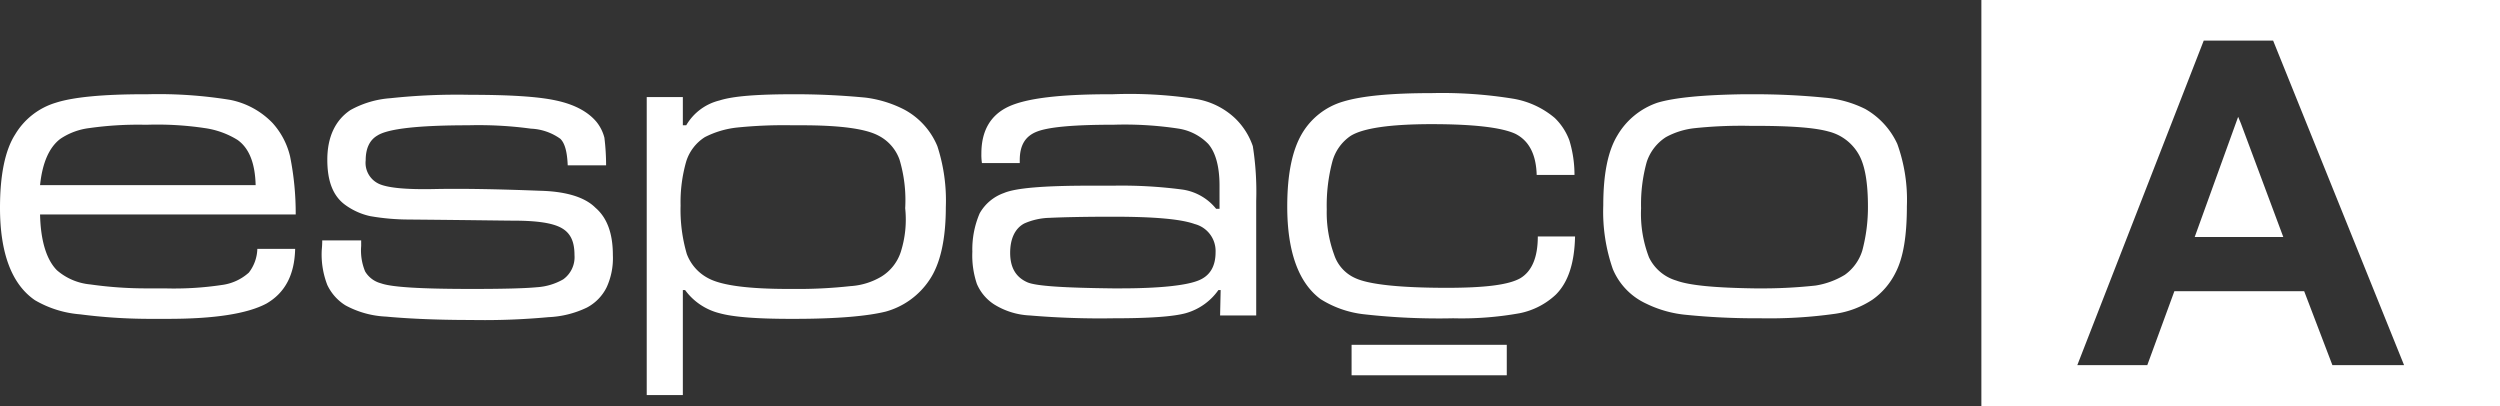
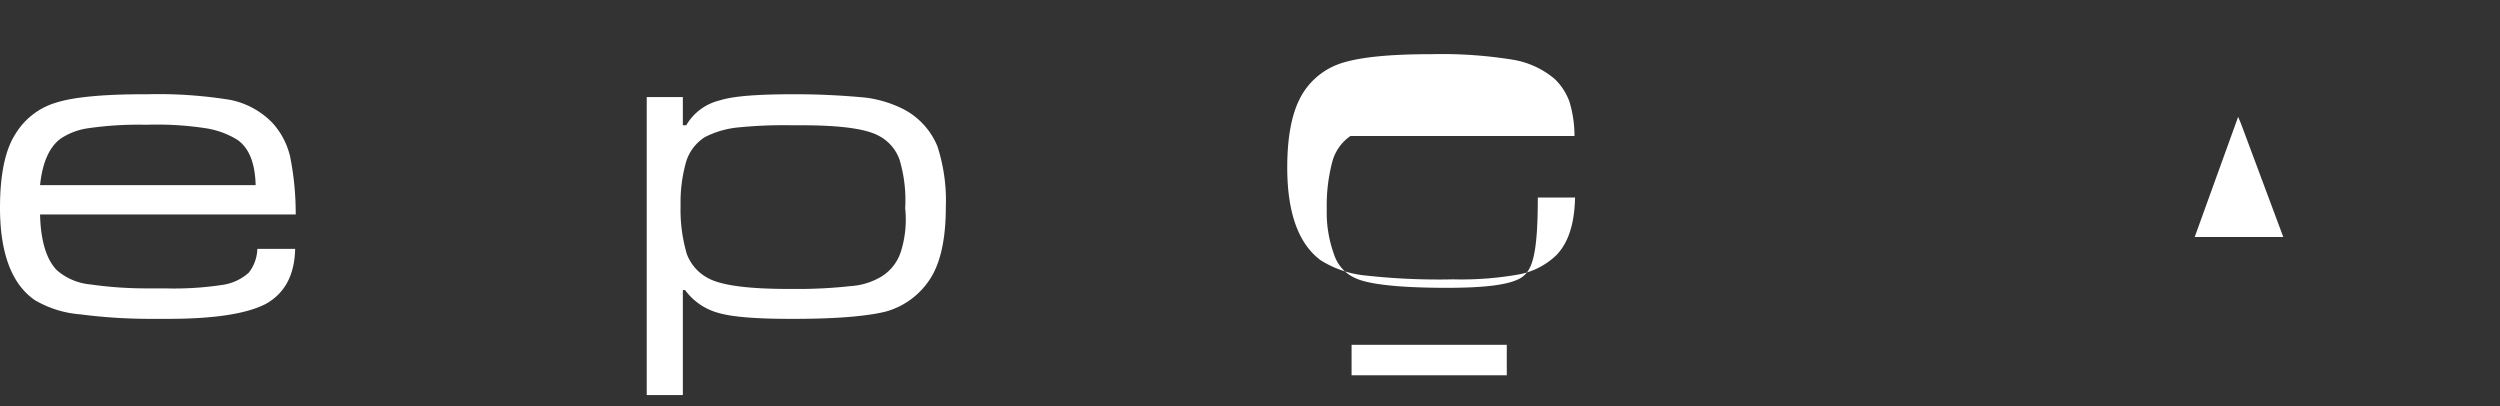
<svg xmlns="http://www.w3.org/2000/svg" id="Camada_1" data-name="Camada 1" width="15.628cm" height="2.54cm" viewBox="0 0 443 72">
  <rect x="0" y="0" width="443" height="72" fill="#333333" stroke="none" />
  <defs>
    <style>.cls-1{fill:#fff;}</style>
  </defs>
-   <path class="cls-1" d="M95.6,33.8c-7.7-.3-13.9-.4-18.7-.3-4.9.1-8.1-.2-9.7-.9a4.094,4.094,0,0,1-2.4-4.2c0-2.1.7-3.6,2.1-4.4,1.9-1.2,7.3-1.8,16.1-1.8a68.862,68.862,0,0,1,11.1.6,9.641,9.641,0,0,1,5.2,1.8c.8.8,1.2,2.3,1.3,4.7h6.8a40.279,40.279,0,0,0-.3-4.9,7.388,7.388,0,0,0-1.4-2.8c-1.5-1.8-3.9-3.1-7.2-3.8-3.2-.7-8.3-1-15.2-1a110.862,110.862,0,0,0-14.1.6,17.108,17.108,0,0,0-7.1,2.1c-2.7,1.8-4.1,4.8-4.1,8.8,0,3.8,1,6.5,3.3,8.1a11.817,11.817,0,0,0,4.3,1.9,40.2,40.2,0,0,0,6.9.6c11,.1,17.2.2,18.5.2,4.1,0,6.9.4,8.5,1.3s2.3,2.4,2.3,4.8a4.839,4.839,0,0,1-2,4.3,10.737,10.737,0,0,1-4.7,1.4c-2.1.2-5.9.3-11.5.3-8.9,0-14.2-.3-16.1-1a4.61,4.61,0,0,1-2.8-2.1,9.703,9.703,0,0,1-.7-4.5v-1H57.1c0,1-.1,1.7-.1,2a14.97,14.97,0,0,0,1,5.9,8.562,8.562,0,0,0,3.2,3.6,16.539,16.539,0,0,0,7.2,2c3.2.3,8.2.6,15,.6a124.041,124.041,0,0,0,13.8-.5,17.415,17.415,0,0,0,6.8-1.7,8.128,8.128,0,0,0,3.5-3.6,12.362,12.362,0,0,0,1.1-5.7c0-3.8-1-6.6-3.1-8.4C103.6,34.9,100.2,33.9,95.6,33.8Z" transform="translate(0 0)" />
-   <path class="cls-1" d="M269.4,49.3c-2.1,1.2-6.4,1.7-13,1.7-8.4,0-13.8-.6-16.2-1.7a6.874,6.874,0,0,1-3.8-4.2,21.676,21.676,0,0,1-1.3-8,30.437,30.437,0,0,1,1-8.5,8.049,8.049,0,0,1,3.2-4.5c2.2-1.4,7.1-2.1,14.4-2.1,7.5,0,12.4.6,14.8,1.7,2.4,1.2,3.7,3.6,3.8,7.3H279a20.953,20.953,0,0,0-.9-6.1,10.657,10.657,0,0,0-2.6-4,15.366,15.366,0,0,0-7.3-3.4,78.594,78.594,0,0,0-14.5-1c-7.3,0-12.4.5-15.7,1.5a12.562,12.562,0,0,0-7.3,5.7c-1.7,2.9-2.6,7.1-2.6,12.9,0,8,2,13.5,5.9,16.4a18.192,18.192,0,0,0,7.8,2.7,117.857,117.857,0,0,0,15.7.7,58.122,58.122,0,0,0,11.8-.9,13.135,13.135,0,0,0,6.4-3.3c2.2-2.2,3.3-5.6,3.4-10.3h-6.6C272.5,45.7,271.4,48.1,269.4,49.3Z" transform="translate(0 0)" />
+   <path class="cls-1" d="M269.4,49.3c-2.1,1.2-6.4,1.7-13,1.7-8.4,0-13.8-.6-16.2-1.7a6.874,6.874,0,0,1-3.8-4.2,21.676,21.676,0,0,1-1.3-8,30.437,30.437,0,0,1,1-8.5,8.049,8.049,0,0,1,3.2-4.5H279a20.953,20.953,0,0,0-.9-6.1,10.657,10.657,0,0,0-2.6-4,15.366,15.366,0,0,0-7.3-3.4,78.594,78.594,0,0,0-14.5-1c-7.3,0-12.4.5-15.7,1.5a12.562,12.562,0,0,0-7.3,5.7c-1.7,2.9-2.6,7.1-2.6,12.9,0,8,2,13.5,5.9,16.4a18.192,18.192,0,0,0,7.8,2.7,117.857,117.857,0,0,0,15.7.7,58.122,58.122,0,0,0,11.8-.9,13.135,13.135,0,0,0,6.4-3.3c2.2-2.2,3.3-5.6,3.4-10.3h-6.6C272.5,45.7,271.4,48.1,269.4,49.3Z" transform="translate(0 0)" />
  <path class="cls-1" d="M52.4,38a51.364,51.364,0,0,0-1-10.3,13.456,13.456,0,0,0-3.1-5.9,14.26,14.26,0,0,0-7.5-4.1,79.073,79.073,0,0,0-14.6-1h-.6c-7.3,0-12.6.5-15.7,1.5a12.589,12.589,0,0,0-7.2,5.6C.9,26.6,0,31,0,36.8c0,8.1,2.1,13.6,6.2,16.4a18.753,18.753,0,0,0,8,2.5,96.734,96.734,0,0,0,12,.8h3.6q12.3,0,17.4-2.7c3.3-1.9,5-5.1,5.1-9.7H45.6a7.168,7.168,0,0,1-1.5,4.2,8.84,8.84,0,0,1-4.8,2.2,57.084,57.084,0,0,1-10.1.6H26.3A70.355,70.355,0,0,1,16,50.4a10.472,10.472,0,0,1-5.9-2.5c-1.8-1.8-2.9-5.1-3-9.9ZM10.7,24.6a11.716,11.716,0,0,1,5.1-1.9,61.894,61.894,0,0,1,9.6-.6h.8a57.084,57.084,0,0,1,10.1.6,15.006,15.006,0,0,1,5.8,2.1c2.1,1.5,3.1,4.2,3.2,8H7.1C7.5,28.9,8.7,26.1,10.7,24.6Z" transform="translate(0 0)" />
-   <path class="cls-1" d="M218.9,21a13.218,13.218,0,0,0-7.2-3.5,77.919,77.919,0,0,0-14.5-.8h-.5c-8.8,0-14.8.7-18,2.2s-4.8,4.3-4.8,8.3a9.702,9.702,0,0,0,.1,1.7h6.7v-.5c0-2.7,1-4.3,3.1-5.1s6.5-1.2,13.5-1.2h.1a63.457,63.457,0,0,1,11.5.7,9.37,9.37,0,0,1,5.2,2.7c1.3,1.5,2,4,2,7.4V37h-.6a9.415,9.415,0,0,0-5.9-3.4,82.422,82.422,0,0,0-12.2-.7h-4.3c-8,0-13.1.4-15.2,1.3a7.979,7.979,0,0,0-4.3,3.6,16.147,16.147,0,0,0-1.3,6.8,15.75,15.75,0,0,0,.8,5.7,8.113,8.113,0,0,0,3,3.6,13.036,13.036,0,0,0,6.4,2,147.36,147.36,0,0,0,14.9.5h.1q9.3,0,12.6-.9a10.569,10.569,0,0,0,5.8-4.1h.4l-.1,4.5h6.4V35.6a52.148,52.148,0,0,0-.6-9.7A12.451,12.451,0,0,0,218.9,21Zm-6.8,28.8c-2.2.8-6.7,1.3-13.6,1.3h-1.3c-8.6-.1-13.7-.4-15.2-1.1-2-.9-3-2.6-3-5.2,0-2.4.8-4.3,2.5-5.2a11.775,11.775,0,0,1,4.5-1c2.1-.1,5.9-.2,11.1-.2h.1c7.2,0,12,.4,14.5,1.3a4.937,4.937,0,0,1,3.7,5C215.4,47.2,214.4,49,212.1,49.8Z" transform="translate(0 0)" />
-   <path class="cls-1" d="M330.5,19.3a19.823,19.823,0,0,0-7.2-2c-4.1-.4-8.2-.6-12.4-.6h-1.8c-7.3.1-12.4.6-15.4,1.5a13.135,13.135,0,0,0-7.1,5.8c-1.7,2.8-2.5,6.9-2.5,12.4a30.867,30.867,0,0,0,1.7,11.3,11.716,11.716,0,0,0,5.9,6.1,20.389,20.389,0,0,0,7.2,2c4,.4,8.1.6,12.1.6h1a83.56,83.56,0,0,0,13.2-.8,16.137,16.137,0,0,0,6.6-2.5,12.821,12.821,0,0,0,4.1-4.8c1.4-2.7,2-6.6,2-11.8a29.156,29.156,0,0,0-1.7-11A13.696,13.696,0,0,0,330.5,19.3ZM330,44.4a8.277,8.277,0,0,1-3.1,4.3,14.206,14.206,0,0,1-5.2,1.9,87.73,87.73,0,0,1-10.3.5h-.5c-6.8-.1-11.5-.5-13.9-1.4a7.8,7.8,0,0,1-4.8-4.1,21.503,21.503,0,0,1-1.4-8.7,27.948,27.948,0,0,1,1-8.2,8.289,8.289,0,0,1,3.4-4.4,13.692,13.692,0,0,1,5.2-1.6,78.683,78.683,0,0,1,9.7-.4h.8c6.3,0,10.6.3,13.1,1a8.5,8.5,0,0,1,5.5,4.3q1.5,2.85,1.5,9A29.817,29.817,0,0,1,330,44.4Z" transform="translate(0 0)" />
  <path class="cls-1" d="M160.2,19.4a20.659,20.659,0,0,0-6.8-2.1c-4.2-.4-8.3-.6-12.5-.6h-.1c-6.4,0-10.8.3-13.3,1.1a9.403,9.403,0,0,0-5.9,4.4H121v-5h-6.4V70H121V51.4h.4a10.793,10.793,0,0,0,6.1,4.1c2.5.7,6.8,1,12.6,1h.6c7.8,0,13.1-.5,16.3-1.3a13.685,13.685,0,0,0,7.7-5.6c1.9-2.8,2.9-7.1,2.9-12.9a31.054,31.054,0,0,0-1.5-10.8A12.978,12.978,0,0,0,160.2,19.4Zm-.6,25.3a8.062,8.062,0,0,1-3.4,4.3,12.193,12.193,0,0,1-5.5,1.7,84.351,84.351,0,0,1-10.1.5h-.8c-7.1,0-11.9-.6-14.3-1.9a7.995,7.995,0,0,1-3.8-4.3,27.844,27.844,0,0,1-1.1-8.6,26.124,26.124,0,0,1,1-7.8,7.889,7.889,0,0,1,3.3-4.3,16.337,16.337,0,0,1,5.7-1.7,81.95,81.95,0,0,1,9.9-.4h1.6q10.05,0,13.5,1.8a7.663,7.663,0,0,1,3.8,4.3,25.054,25.054,0,0,1,1,8.6A18.931,18.931,0,0,1,159.6,44.7Z" transform="translate(0 0)" />
  <rect class="cls-1" x="239.5" y="61.1" width="27.5" height="5.4" />
-   <path class="cls-1" d="M397.1,0h-46V72H443V0Zm16.2,64.7-5-13.1h-23l-4.8,13.1H368.1L390.5,7.2h12.3L426,64.7Z" transform="translate(0 0)" />
  <polygon class="cls-1" points="396.6 20.7 388.9 42 397.1 42 404.6 42 397.1 21.9 396.6 20.7" />
</svg>